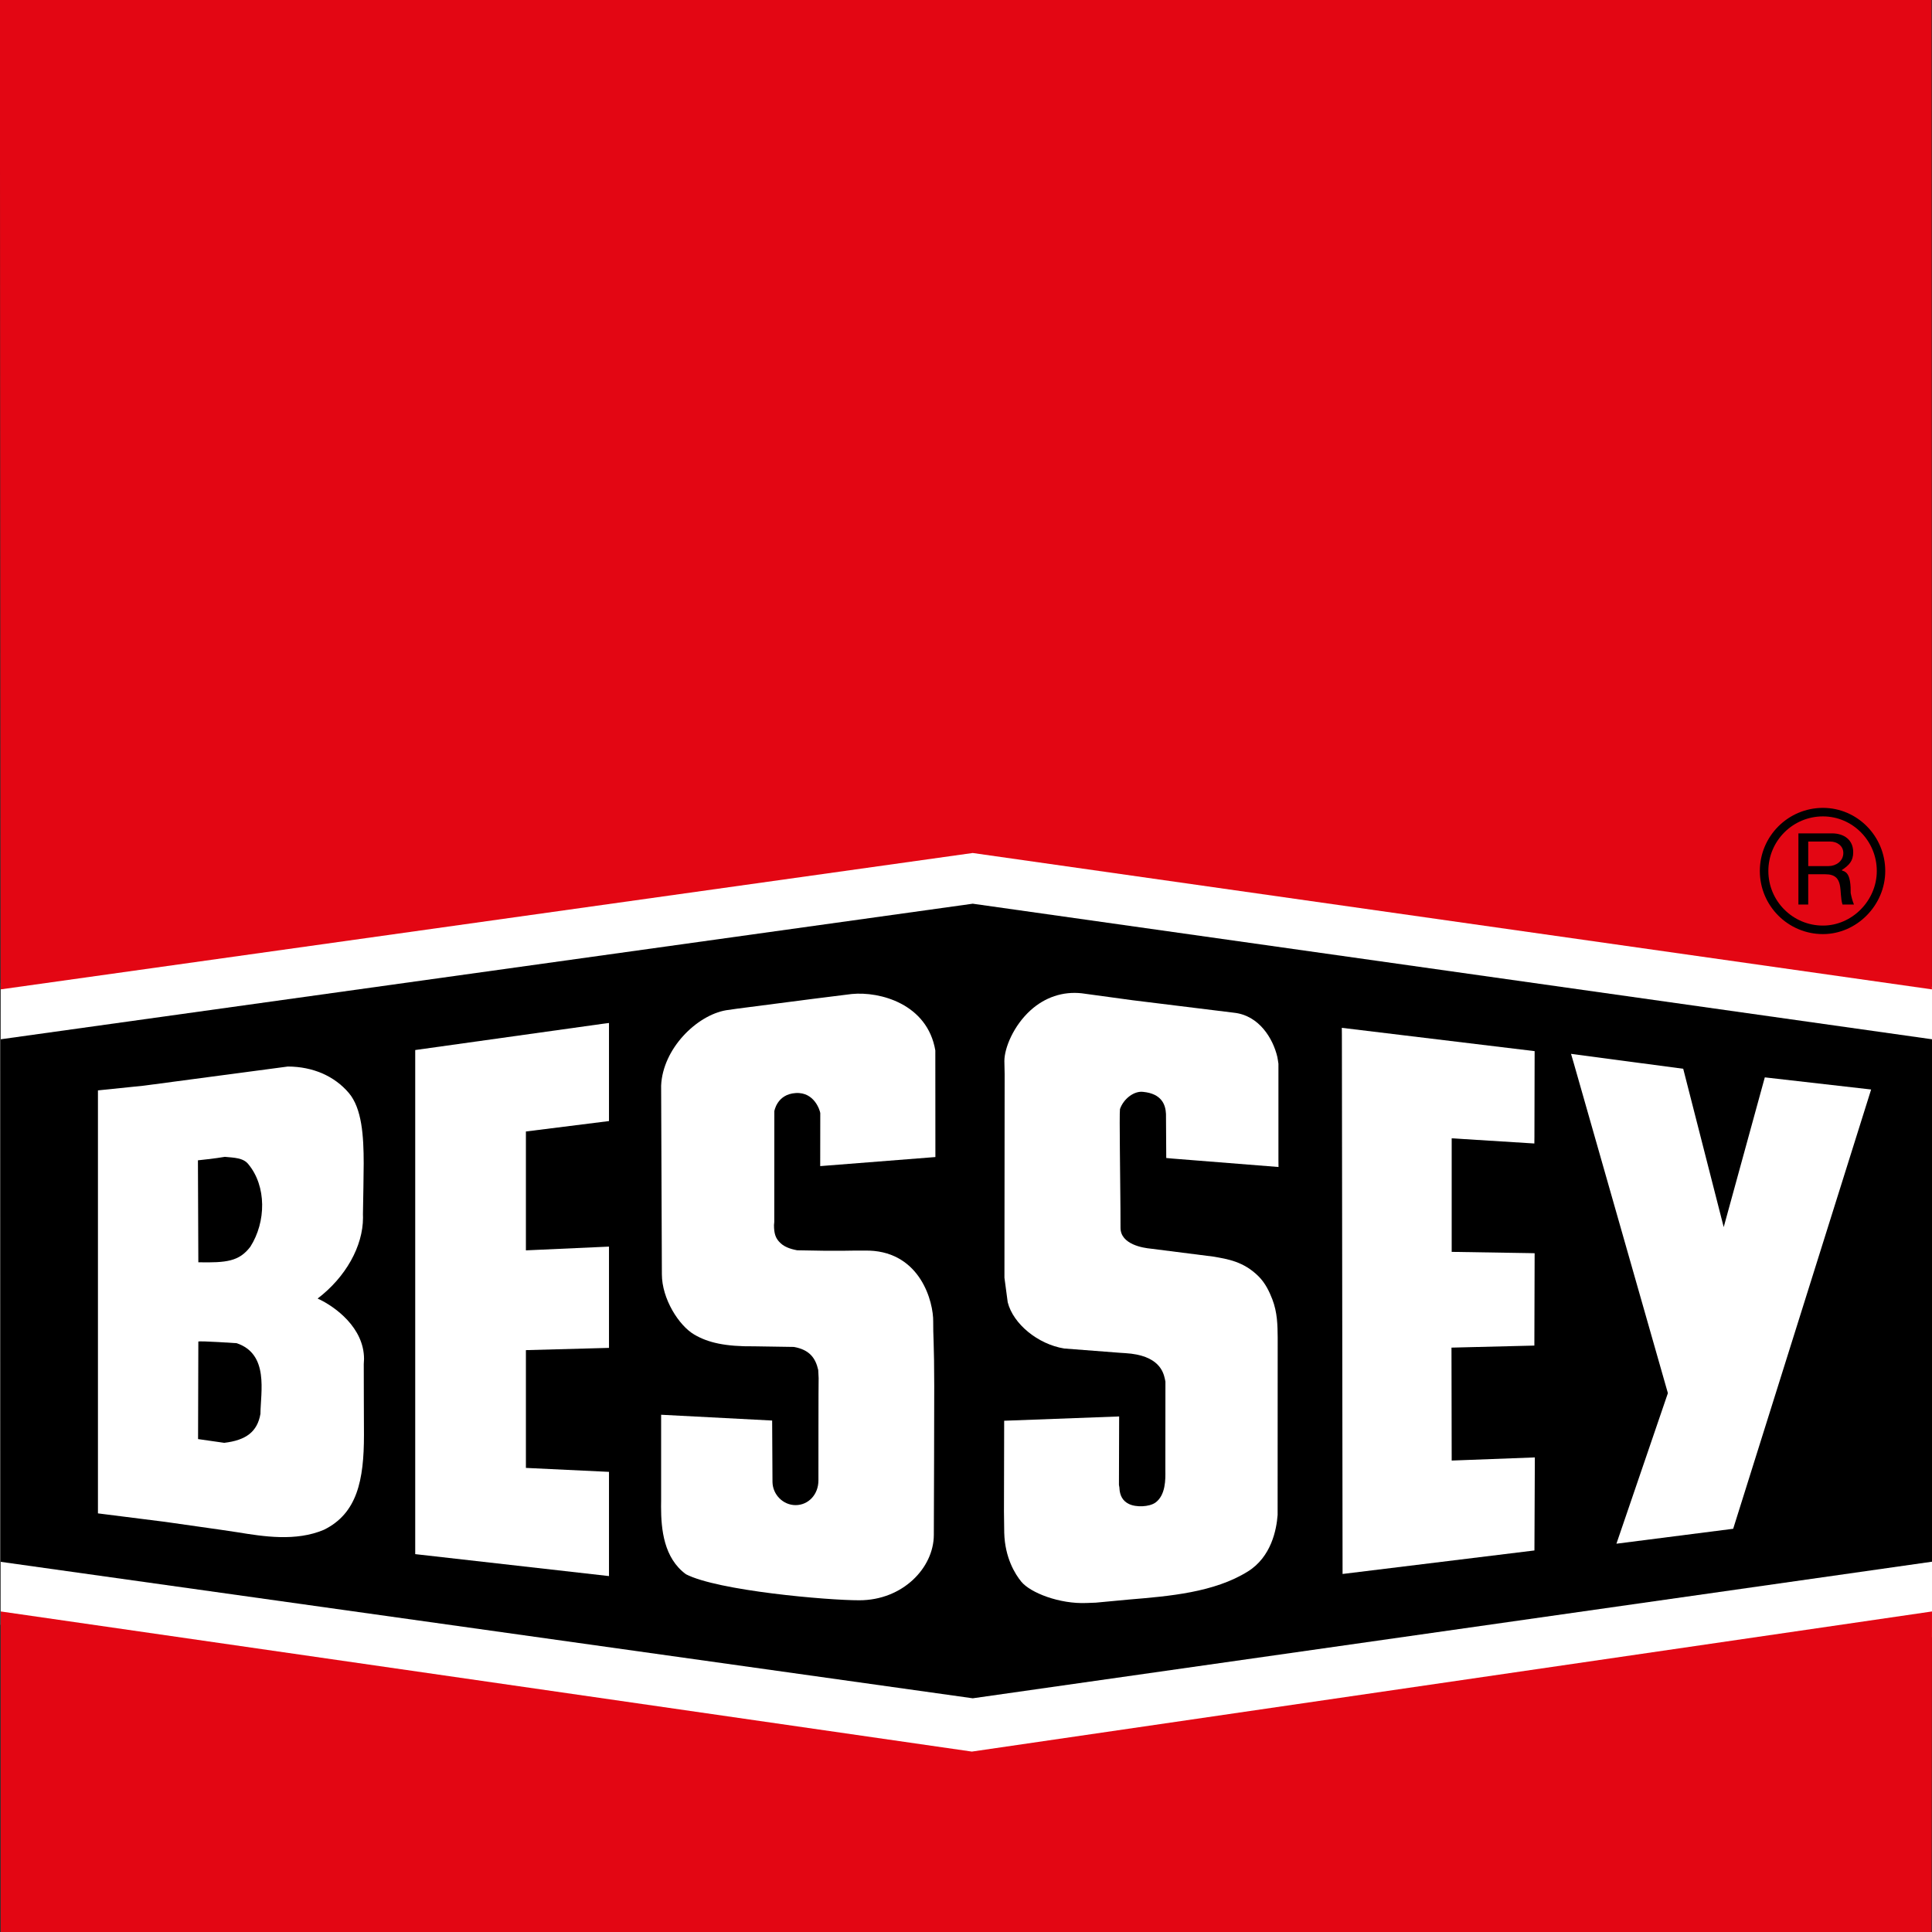
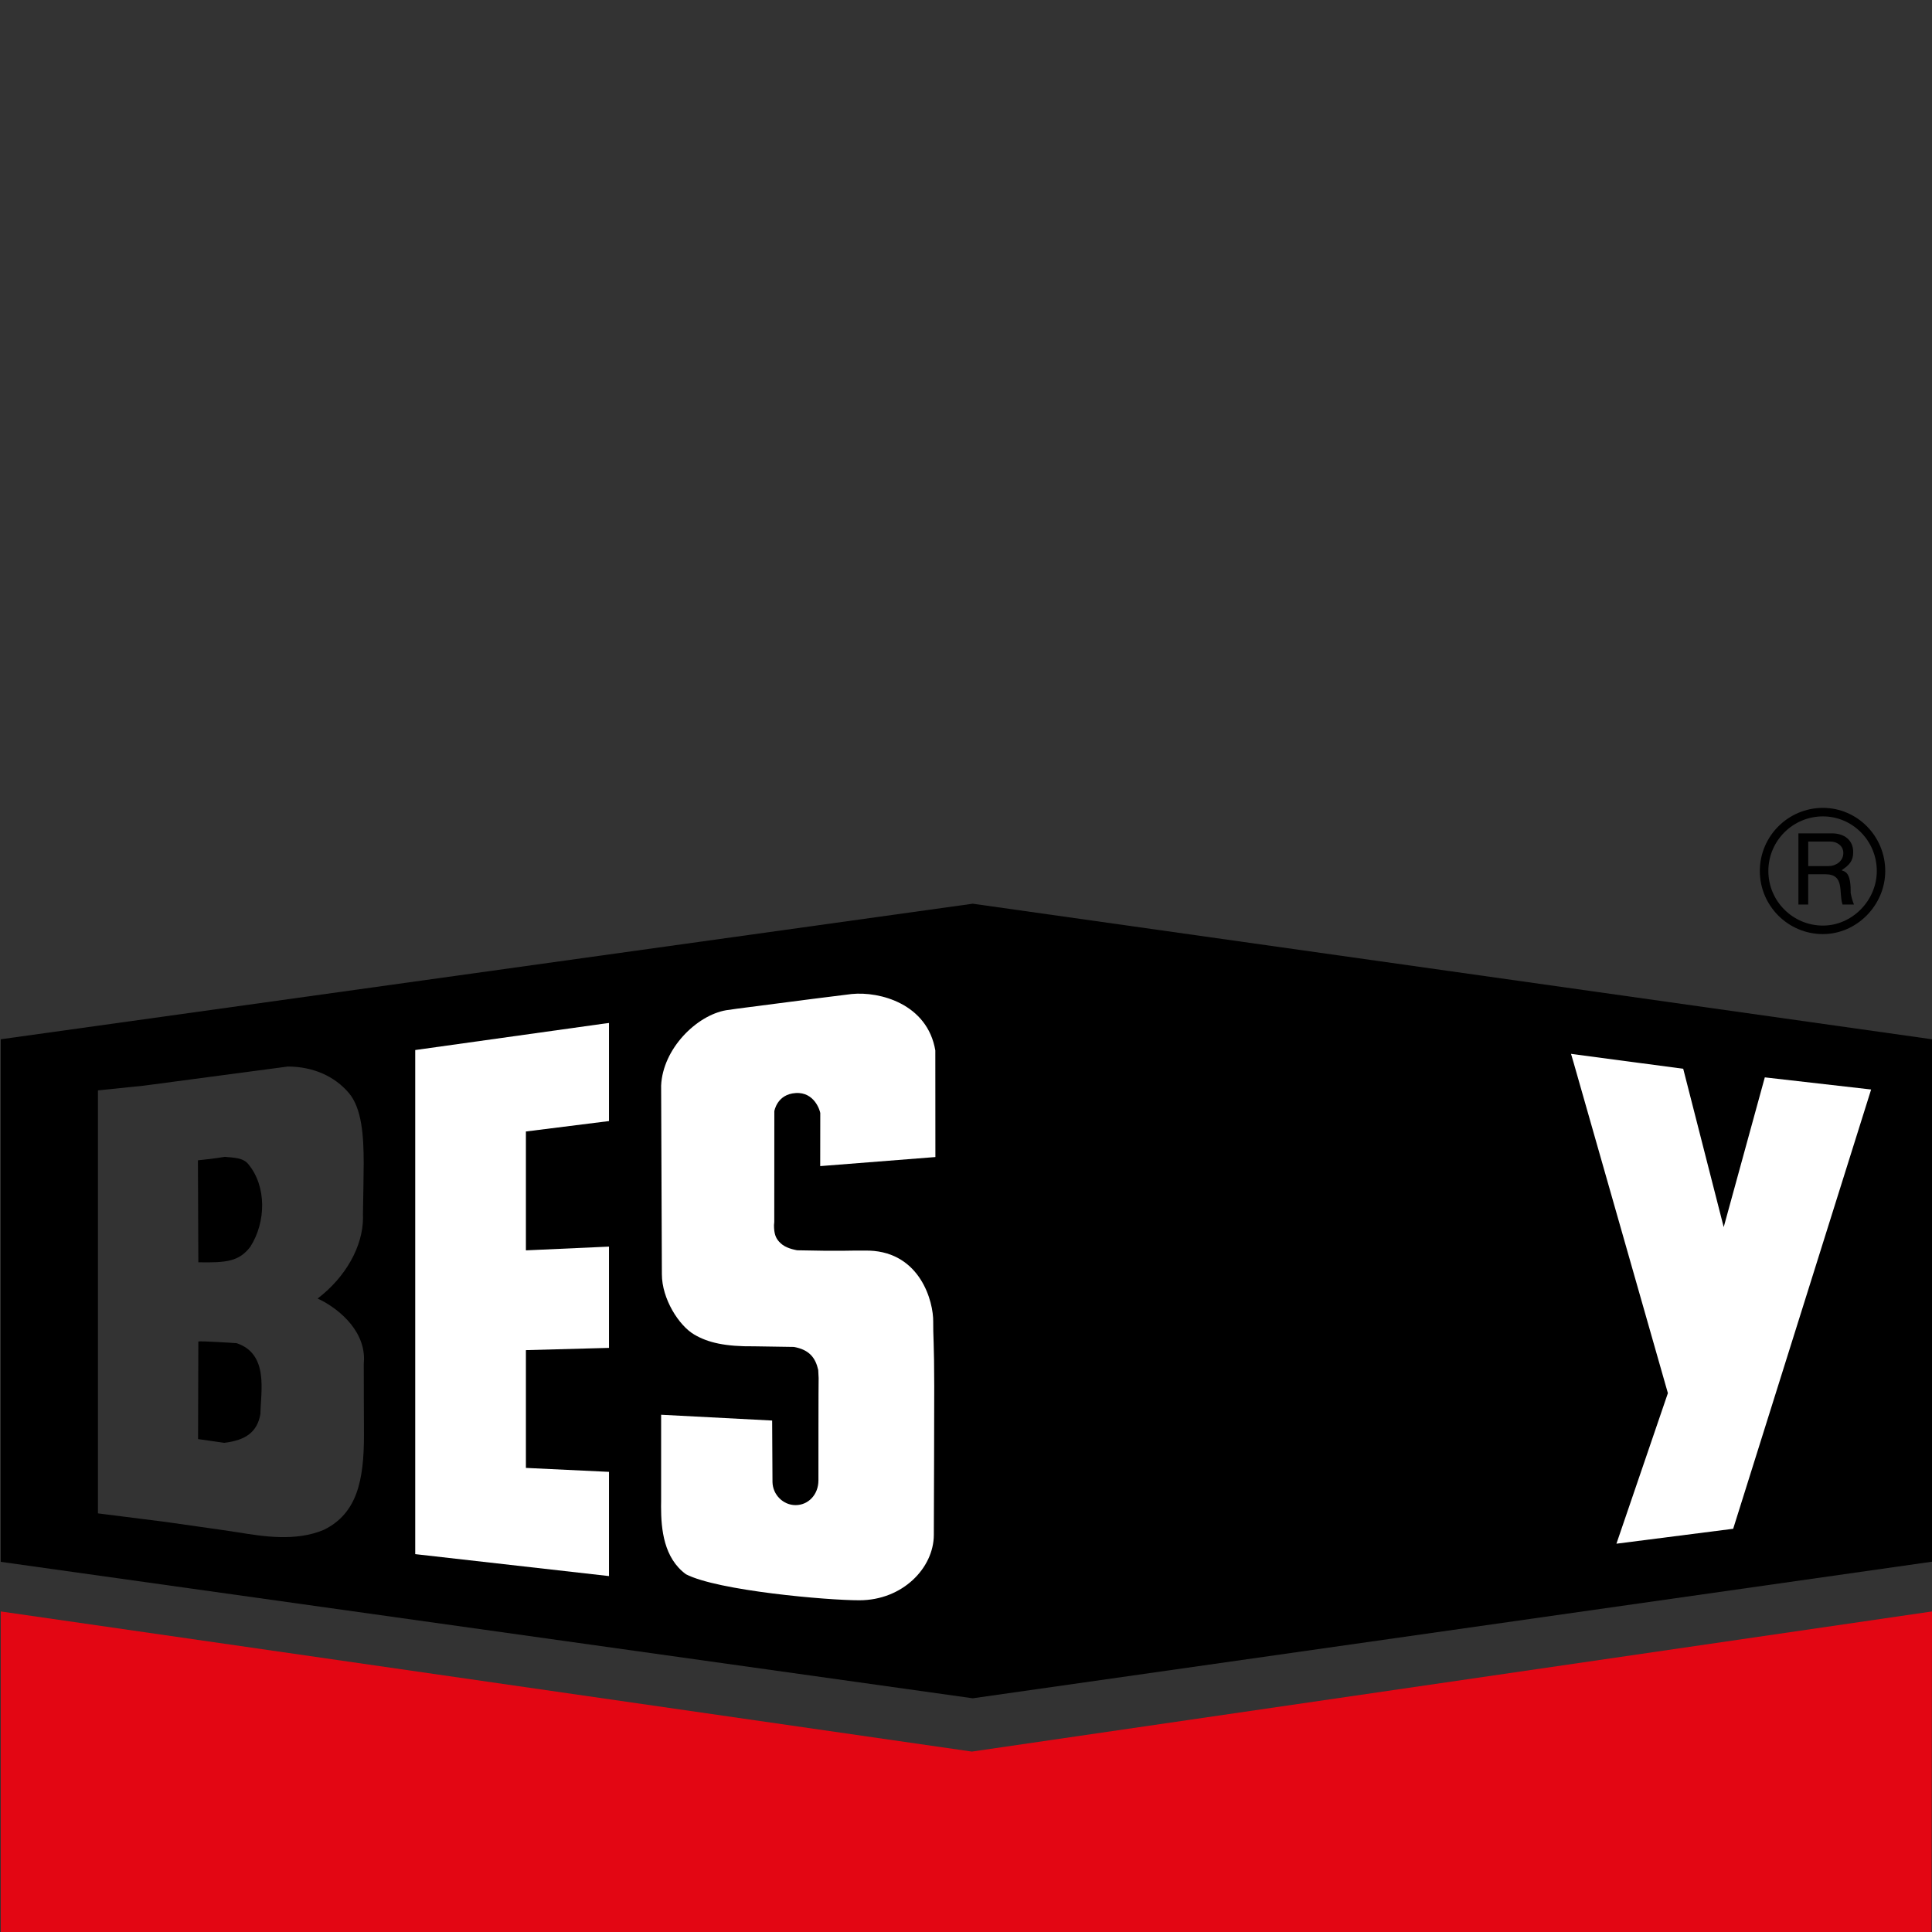
<svg xmlns="http://www.w3.org/2000/svg" version="1.1" x="0px" y="0px" viewBox="0 0 283.46 283.46" style="enable-background:new 0 0 283.46 283.46;" xml:space="preserve">
  <rect x="0" y="0" width="283.46" height="283.46" fill="#333333" stroke="none" />
  <style type="text/css">
	.st0{display:none;}
	.st1{display:inline;fill-rule:evenodd;clip-rule:evenodd;fill:#E30613;}
	.st2{fill-rule:evenodd;clip-rule:evenodd;fill:#FFFFFF;}
	.st3{fill-rule:evenodd;clip-rule:evenodd;fill:#E30613;}
	.st4{fill-rule:evenodd;clip-rule:evenodd;}
	.st5{enable-background:new    ;}
	.st6{fill:#FFFFFF;}
</style>
  <g id="Ebene_2" class="st0">
-     <polyline class="st1" points="-279,-131.73 -279,-164.5 4.46,-164.5 4.46,-131.58 4.46,-131.58  " />
-   </g>
+     </g>
  <g id="Ebene_3">
    <g>
      <g>
-         <path class="st2" d="M142.56,119.76L0.11,144.22L0.1,238.4l142.58,23.48l140.78-21.67v-95.44l-140.77-25.04L142.56,119.76z" />
-       </g>
-       <polygon class="st3" points="283.45,145.16 142.71,125.15 0.1,145.16 -0.02,0 283.39,0   " />
+         </g>
      <polygon class="st3" points="283.46,236.43 283.39,283.51 0.11,283.51 0.11,236.43 142.59,256.99   " />
      <g>
        <path d="M258.2,127.79c0,5.11,4.15,9.26,9.26,9.26c4.96,0,9.14-4.24,9.14-9.26c0-5.1-4.1-9.26-9.14-9.26     C262.35,118.53,258.2,122.69,258.2,127.79z M259.45,127.79c0-4.42,3.59-8.01,8.01-8.01c4.36,0,7.9,3.6,7.9,8.01     c0,4.34-3.62,8.01-7.9,8.01C263.04,135.8,259.45,132.21,259.45,127.79z" />
      </g>
      <path class="st4" d="M268.78,122.27c1.79,0,3.12,0.96,3.12,2.76c0,1.31-0.6,1.91-1.69,2.64c0.12,0.12,0.36,0.12,0.49,0.24    c0.83,0.48,0.83,2.16,0.83,3.12c0.12,0.6,0.24,1.08,0.48,1.68h-1.68c-0.59-1.8,0.37-4.44-2.51-4.44c-0.85,0-1.69,0-2.52,0v4.44    h-1.44v-10.44H268.78L268.78,122.27z M268.29,127.07c1.08,0,2.16-0.72,2.16-1.92c0-1.08-0.96-1.68-1.91-1.68h-3.24v3.6H268.29    L268.29,127.07L268.29,127.07z" />
      <g>
        <path class="st5" d="M142.72,132.59L0.11,152.48v76.67l142.61,20.02l140.74-20.04v-76.65L142.72,132.59z M53.4,210.54     c0,6.62-0.99,11.51-5.88,13.91c-4.13,1.75-8.88,0.98-12.69,0.36l-2.48-0.37c0,0-2.83-0.4-8.15-1.16l-9.83-1.24v-62.06l6.71-0.69     c0,0,21.02-2.8,21.15-2.81c3.66,0.01,6.84,1.39,8.95,3.88c1.92,2.26,2.18,6.31,2.18,10.34l-0.04,3.41l-0.07,4.06l0.01,0.47     c0,4.22-2.55,8.75-6.66,11.88c2.59,1.18,6.81,4.3,6.81,8.86c0,0-0.04,0.67-0.04,0.76C53.36,200.13,53.4,210.54,53.4,210.54z" />
        <path d="M32.99,169.73c-1.35,0.24-3.95,0.51-3.95,0.51l0.06,14.96c4.13,0.08,5.98-0.12,7.63-2.28c2.33-3.66,2.39-8.88-0.3-12.12     C35.68,169.86,34.33,169.86,32.99,169.73z" />
        <path d="M34.72,197.07c0,0-5.31-0.36-5.62-0.24l-0.04,14.31l3.84,0.55c3.19-0.38,4.85-1.61,5.31-4.24     C38.24,204.23,39.5,198.67,34.72,197.07z" />
      </g>
      <path class="st6" d="M88.28,150.23l-27.36,3.83v73.96l28.43,3.22v-15.29c0,0-10.66-0.5-12.19-0.58c0-1.54,0-15.71,0-17.28    c1.56-0.04,12.19-0.33,12.19-0.33V182.9c0,0-10.54,0.47-12.19,0.55c0-1.68,0-16.01,0-17.44c1.42-0.18,12.19-1.53,12.19-1.53    v-14.39L88.28,150.23z" />
      <path class="st6" d="M124.96,145.84c-0.03,0-5.76,0.72-5.76,0.72c0,0-10.97,1.42-10.97,1.42l-1.69,0.24    c-4.32,0.74-9.3,5.63-9.54,11.06c0,0,0.11,27.6,0.11,27.67c0,3.6,2.48,7.53,4.76,8.86c1.99,1.17,4.52,1.77,8.83,1.72l5.78,0.09    c2.26,0.41,3.16,1.58,3.57,3.38c0,0,0.06,1.19,0.06,1.19c-0.03,0-0.03,14.95-0.03,14.95c0,0.02,0,0.03,0,0.05    c0,2.12-1.5,3.64-3.35,3.64c-1.82,0-3.35-1.52-3.39-3.38l-0.05-9.03L97,207.57v12.6c0,0-0.01,0.86-0.01,0.86    c0,3.39,0.42,7.57,3.65,9.94c4.68,2.42,20.78,3.83,25.43,3.82c6.39,0,10.93-4.77,10.94-9.59c0.02-4.82,0.06-17.39,0.06-21.88    c0-6-0.18-7.66-0.15-9.37c0.05-2.97-1.88-10.17-9.35-10.46c-3.68-0.05-3.21,0.12-10.61-0.05c-1.11-0.21-2.01-0.54-2.65-1.26    c-0.5-0.55-0.75-1.18-0.75-2.43l0.04-0.46l0.01-16.27c0,0.07,0.34-2.47,3.13-2.65c2.79-0.18,3.57,2.63,3.61,2.93l-0.01,7.79    l16.9-1.33l-0.01-15.64C136.07,147.29,129.09,145.43,124.96,145.84z M116.81,158.88L116.81,158.88L116.81,158.88z" />
-       <path class="st6" d="M151.21,148.22c-2.49,2.25-3.84,5.51-3.85,7.44c0,0.02,0.04,1.93,0.04,1.93l-0.03,29.87    c0,0.05,0.48,3.6,0.48,3.6c0.8,3.19,4.44,6.17,8.29,6.79c0,0,8.18,0.63,8.18,0.63l0.79,0.05c4.96,0.3,5.57,2.8,5.79,3.74    c0.02,0.08,0.09,0.44,0.09,0.44l-0.01,13.04c0.02,1.27,0.06,3.61-1.46,4.71c-0.89,0.63-2.83,0.73-3.91,0.19    c-0.87-0.43-1.31-1.19-1.37-2.31l0-0.07l-0.07-0.41l0.03-10.04l-16.87,0.63l-0.03,13.32l0.04,3.12c0.1,3.69,1.61,6.08,2.5,7.17    c1.34,1.63,5.61,3.3,9.58,3.13l1.35-0.05c0.07,0,4.91-0.46,4.91-0.46c5.87-0.49,12.46-1.03,17.41-4.12    c3.43-2.14,4.2-6.12,4.36-8.29c0-0.07,0.01-26.02,0.01-26.02c-0.02-1.85-0.04-3.67-0.79-5.63c-0.43-1.1-1.01-2.37-2.06-3.4    c-2.16-2.12-4.44-2.49-6.65-2.86c-0.19-0.03-9.13-1.16-9.13-1.16c-1.06-0.1-4.43-0.6-4.43-3.06l-0.01-2.87    c-0.02-4.29-0.18-13.74-0.07-14.55c0.52-1.5,2.07-2.7,3.42-2.52c2.7,0.27,3.27,1.88,3.33,3.24c0,0.01,0.04,6.46,0.04,6.46    l0.85,0.08l15.62,1.24l-0.01-1.01v-14.14c0-0.1-0.16-0.99-0.16-0.99c-0.64-2.74-2.69-6.08-6.32-6.49c0,0-14.94-1.84-14.94-1.84    l-7.47-1.02C155.93,145.44,153.33,146.31,151.21,148.22z" />
-       <path class="st6" d="M196.88,151.84l0.1,79.09l28.15-3.45l0.06-13.65c0,0-10.57,0.4-12.2,0.46c0-1.65-0.02-15.02-0.03-16.57    c1.56-0.04,12.16-0.3,12.16-0.3l0.04-13.55l-0.93-0.02c0,0-9.67-0.16-11.24-0.18c0-1.57,0-14.97,0-16.66    c1.67,0.1,12.13,0.76,12.13,0.76l0.01-0.99l0.03-12.56l-28.29-3.42L196.88,151.84z" />
      <path class="st6" d="M230.9,155.99c0,0,13.65,47.85,13.81,48.41c-0.18,0.54-7.55,22.09-7.55,22.09l17.13-2.19l20.24-64.45    l-15.6-1.78c0,0-4.64,16.92-6.03,21.97c-1.32-5.16-5.94-23.23-5.94-23.23l-16.46-2.19L230.9,155.99z" />
    </g>
  </g>
</svg>